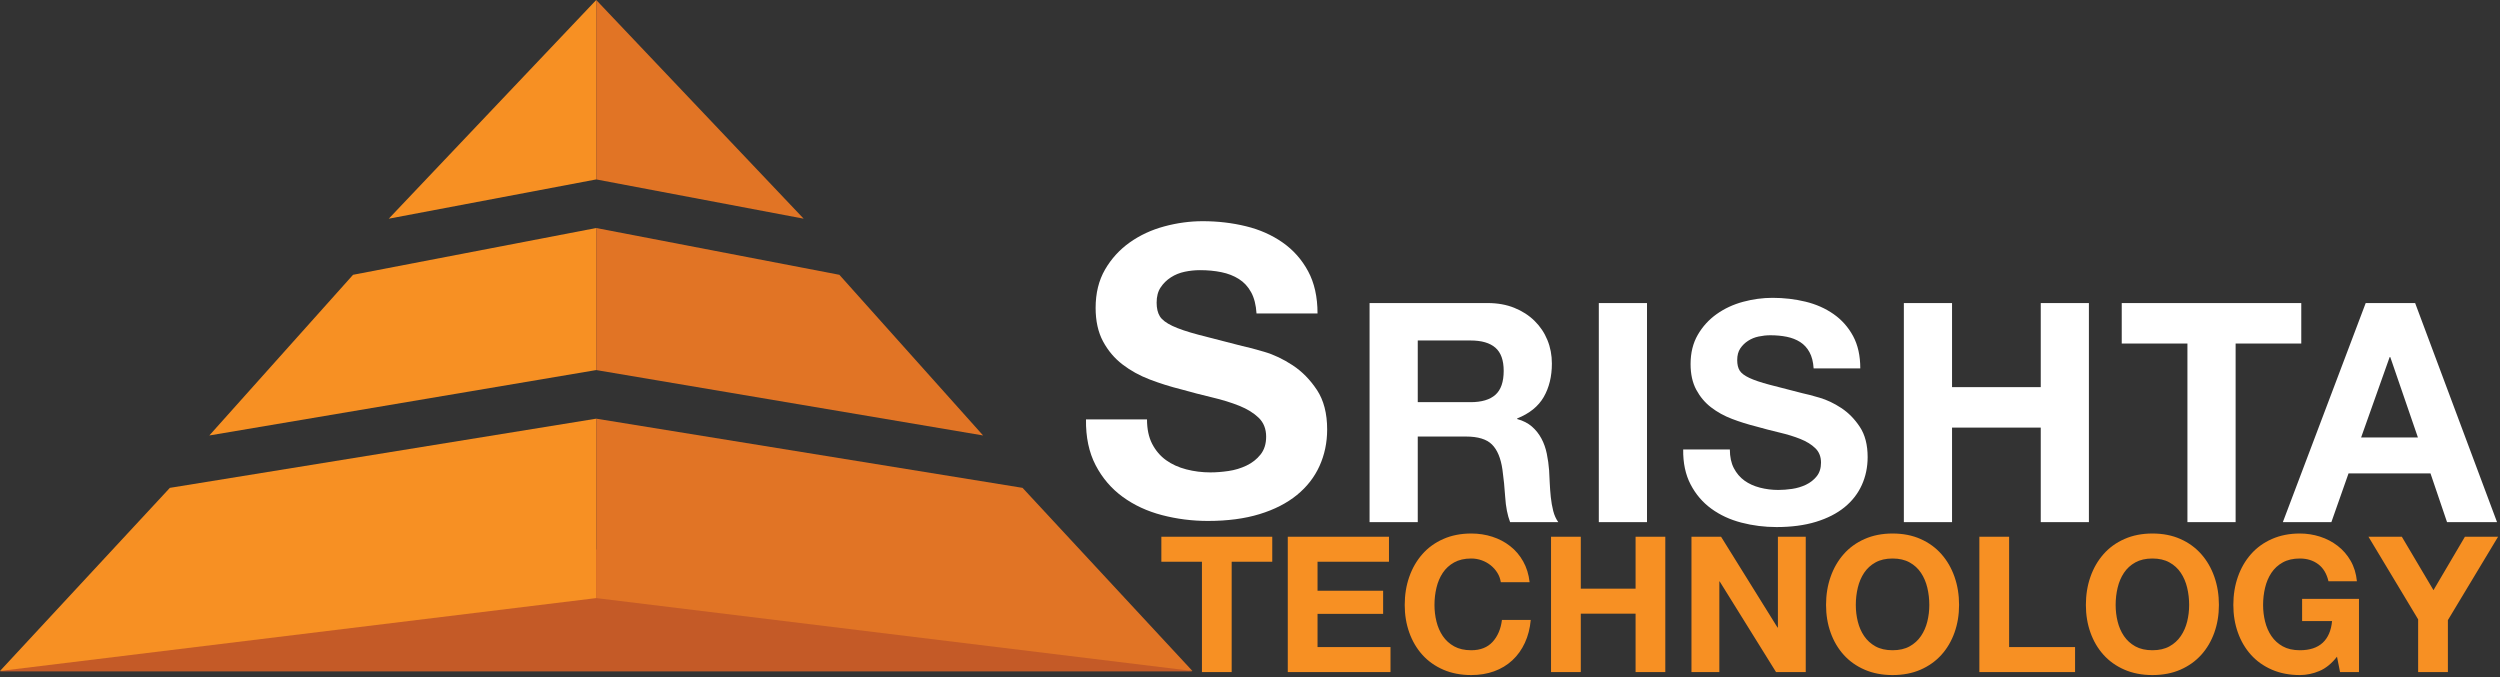
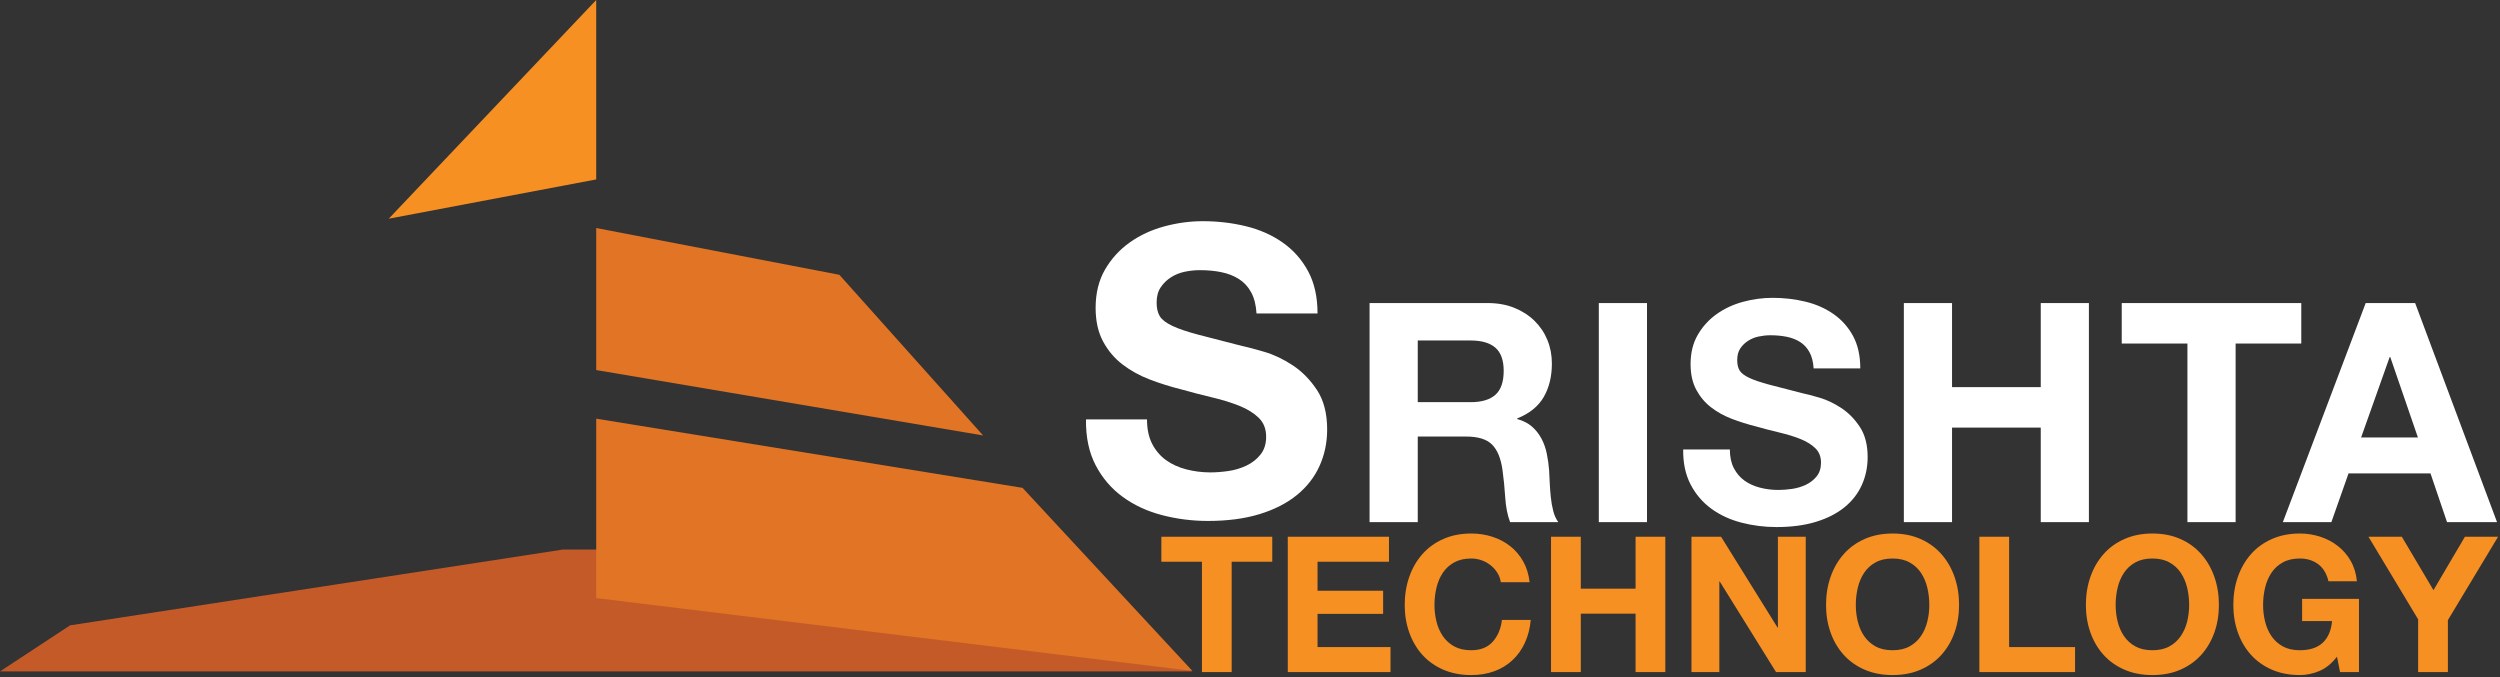
<svg xmlns="http://www.w3.org/2000/svg" width="1100" height="298" viewBox="0 0 1100 298" fill="none">
  <rect x="0" y="0" width="1100" height="298" fill="#333333" stroke="none" />
  <path d="M0 295.416H524.667L382.311 241.797H247.676L30.832 275.149L0 295.416Z" fill="#C45A27" />
  <path d="M528.855 247.168V295.699H541.934V247.168H559.793V236.152H510.996V247.168H528.855ZM566.621 236.152V295.699H611.824V284.699H579.715V270.105H608.574V259.918H579.715V247.168H611.152V236.152H566.621ZM660.359 256.168H673.031C672.645 252.723 671.695 249.664 670.188 246.996C668.688 244.332 666.781 242.098 664.469 240.293C662.164 238.48 659.555 237.105 656.641 236.168C653.723 235.223 650.625 234.746 647.344 234.746C642.781 234.746 638.676 235.555 635.031 237.168C631.395 238.773 628.328 240.996 625.828 243.84C623.328 246.676 621.41 249.996 620.078 253.809C618.742 257.613 618.078 261.738 618.078 266.184C618.078 270.52 618.742 274.559 620.078 278.309C621.41 282.059 623.328 285.324 625.828 288.105C628.328 290.887 631.395 293.07 635.031 294.652C638.676 296.234 642.781 297.027 647.344 297.027C651.008 297.027 654.367 296.473 657.422 295.371C660.484 294.258 663.156 292.645 665.438 290.527C667.719 288.414 669.551 285.855 670.938 282.855C672.332 279.855 673.195 276.492 673.531 272.762H660.859C660.359 276.773 658.977 280.004 656.719 282.449C654.469 284.887 651.344 286.105 647.344 286.105C644.395 286.105 641.891 285.539 639.828 284.402C637.773 283.258 636.109 281.742 634.828 279.855C633.555 277.973 632.629 275.848 632.047 273.48C631.461 271.117 631.172 268.684 631.172 266.184C631.172 263.57 631.461 261.039 632.047 258.59C632.629 256.145 633.555 253.961 634.828 252.043C636.109 250.129 637.773 248.602 639.828 247.465C641.891 246.32 644.395 245.746 647.344 245.746C648.957 245.746 650.5 246.012 651.969 246.543C653.445 247.074 654.77 247.816 655.938 248.762C657.102 249.699 658.07 250.793 658.844 252.043C659.625 253.293 660.129 254.668 660.359 256.168ZM682.453 236.152V295.699H695.547V270.012H719.656V295.699H732.734V236.152H719.656V259.012H695.547V236.152H682.453ZM744.246 236.152V295.699H756.512V255.84H756.668L781.449 295.699H794.527V236.152H782.277V276.105H782.105L757.262 236.152H744.246ZM816.555 266.184C816.555 263.57 816.844 261.039 817.43 258.59C818.012 256.145 818.938 253.961 820.211 252.043C821.492 250.129 823.156 248.602 825.211 247.465C827.273 246.32 829.777 245.746 832.727 245.746C835.672 245.746 838.172 246.32 840.227 247.465C842.289 248.602 843.953 250.129 845.227 252.043C846.508 253.961 847.438 256.145 848.023 258.59C848.605 261.039 848.898 263.57 848.898 266.184C848.898 268.684 848.605 271.117 848.023 273.48C847.438 275.848 846.508 277.973 845.227 279.855C843.953 281.742 842.289 283.258 840.227 284.402C838.172 285.539 835.672 286.105 832.727 286.105C829.777 286.105 827.273 285.539 825.211 284.402C823.156 283.258 821.492 281.742 820.211 279.855C818.938 277.973 818.012 275.848 817.43 273.48C816.844 271.117 816.555 268.684 816.555 266.184ZM803.461 266.184C803.461 270.52 804.125 274.559 805.461 278.309C806.793 282.059 808.711 285.324 811.211 288.105C813.711 290.887 816.777 293.07 820.414 294.652C824.059 296.234 828.164 297.027 832.727 297.027C837.34 297.027 841.453 296.234 845.07 294.652C848.684 293.07 851.742 290.887 854.242 288.105C856.742 285.324 858.656 282.059 859.992 278.309C861.324 274.559 861.992 270.52 861.992 266.184C861.992 261.738 861.324 257.613 859.992 253.809C858.656 249.996 856.742 246.676 854.242 243.84C851.742 240.996 848.684 238.773 845.07 237.168C841.453 235.555 837.34 234.746 832.727 234.746C828.164 234.746 824.059 235.555 820.414 237.168C816.777 238.773 813.711 240.996 811.211 243.84C808.711 246.676 806.793 249.996 805.461 253.809C804.125 257.613 803.461 261.738 803.461 266.184ZM870.918 236.152V295.699H913.027V284.699H884.012V236.152H870.918ZM930.883 266.184C930.883 263.57 931.172 261.039 931.758 258.59C932.34 256.145 933.266 253.961 934.539 252.043C935.82 250.129 937.484 248.602 939.539 247.465C941.602 246.32 944.105 245.746 947.055 245.746C950 245.746 952.5 246.32 954.555 247.465C956.617 248.602 958.281 250.129 959.555 252.043C960.836 253.961 961.766 256.145 962.352 258.59C962.934 261.039 963.227 263.57 963.227 266.184C963.227 268.684 962.934 271.117 962.352 273.48C961.766 275.848 960.836 277.973 959.555 279.855C958.281 281.742 956.617 283.258 954.555 284.402C952.5 285.539 950 286.105 947.055 286.105C944.105 286.105 941.602 285.539 939.539 284.402C937.484 283.258 935.82 281.742 934.539 279.855C933.266 277.973 932.34 275.848 931.758 273.48C931.172 271.117 930.883 268.684 930.883 266.184ZM917.789 266.184C917.789 270.52 918.453 274.559 919.789 278.309C921.121 282.059 923.039 285.324 925.539 288.105C928.039 290.887 931.105 293.07 934.742 294.652C938.387 296.234 942.492 297.027 947.055 297.027C951.668 297.027 955.781 296.234 959.398 294.652C963.012 293.07 966.07 290.887 968.57 288.105C971.07 285.324 972.984 282.059 974.32 278.309C975.652 274.559 976.32 270.52 976.32 266.184C976.32 261.738 975.652 257.613 974.32 253.809C972.984 249.996 971.07 246.676 968.57 243.84C966.07 240.996 963.012 238.773 959.398 237.168C955.781 235.555 951.668 234.746 947.055 234.746C942.492 234.746 938.387 235.555 934.742 237.168C931.105 238.773 928.039 240.996 925.539 243.84C923.039 246.676 921.121 249.996 919.789 253.809C918.453 257.613 917.789 261.738 917.789 266.184ZM1028.28 288.949L1029.62 295.699H1037.95V263.512H1012.93V273.262H1026.11C1025.72 277.441 1024.34 280.629 1021.98 282.824C1019.61 285.012 1016.27 286.105 1011.93 286.105C1008.98 286.105 1006.48 285.539 1004.42 284.402C1002.36 283.258 1000.7 281.742 999.418 279.855C998.145 277.973 997.219 275.848 996.637 273.48C996.051 271.117 995.762 268.684 995.762 266.184C995.762 263.57 996.051 261.039 996.637 258.59C997.219 256.145 998.145 253.961 999.418 252.043C1000.7 250.129 1002.36 248.602 1004.42 247.465C1006.48 246.32 1008.98 245.746 1011.93 245.746C1015.1 245.746 1017.79 246.582 1020.01 248.246C1022.24 249.914 1023.75 252.418 1024.53 255.762H1037.04C1036.71 252.367 1035.79 249.363 1034.28 246.746C1032.78 244.133 1030.87 241.941 1028.56 240.168C1026.25 238.387 1023.67 237.039 1020.81 236.121C1017.95 235.207 1015 234.746 1011.93 234.746C1007.37 234.746 1003.27 235.555 999.621 237.168C995.984 238.773 992.918 240.996 990.418 243.84C987.918 246.676 986 249.996 984.668 253.809C983.332 257.613 982.668 261.738 982.668 266.184C982.668 270.52 983.332 274.559 984.668 278.309C986 282.059 987.918 285.324 990.418 288.105C992.918 290.887 995.984 293.07 999.621 294.652C1003.27 296.234 1007.37 297.027 1011.93 297.027C1014.83 297.027 1017.69 296.434 1020.53 295.246C1023.36 294.051 1025.94 291.949 1028.28 288.949ZM1063.98 272.512V295.699H1077.07V272.855L1099.16 236.152H1084.57L1070.73 259.668L1056.8 236.152H1042.12L1063.98 272.512Z" fill="#F79023" />
  <path d="M171.055 96.221L262.333 -0.001V78.945L171.055 96.221Z" fill="#F79023" />
-   <path d="M92.106 191.602L155.339 120.911L262.335 100.327V162.826L92.106 191.602Z" fill="#F79023" />
-   <path d="M0 295.227L74.744 214.655L262.333 184.215V263.16L0 295.227Z" fill="#F79023" />
-   <path d="M353.615 96.221L262.336 -0.001V78.945L353.615 96.221Z" fill="#E17425" />
  <path d="M432.561 191.602L369.321 120.911L262.332 100.327V162.826L432.561 191.602Z" fill="#E17425" />
  <path d="M524.669 295.227L449.919 214.655L262.336 184.215V263.16L524.669 295.227Z" fill="#E17425" />
  <path d="M623.813 176.953V149.813H647.047C651.898 149.813 655.539 150.871 657.969 152.984C660.406 155.102 661.625 158.496 661.625 163.172C661.625 168.039 660.406 171.555 657.969 173.719C655.539 175.875 651.898 176.953 647.047 176.953H623.813ZM602.609 133.344V229.75H623.813V192.078H645.016C650.328 192.078 654.148 193.25 656.484 195.594C658.828 197.93 660.359 201.617 661.078 206.656C661.617 210.531 662.023 214.586 662.297 218.813C662.566 223.043 663.285 226.688 664.453 229.75H685.656C684.664 228.398 683.922 226.758 683.422 224.828C682.93 222.891 682.57 220.844 682.344 218.688C682.125 216.523 681.969 214.402 681.875 212.328C681.789 210.258 681.703 208.461 681.609 206.938C681.43 204.5 681.094 202.07 680.594 199.641C680.102 197.215 679.316 194.992 678.234 192.969C677.148 190.938 675.754 189.18 674.047 187.688C672.336 186.199 670.176 185.094 667.563 184.375V184.109C672.969 181.953 676.863 178.809 679.25 174.672C681.633 170.527 682.828 165.617 682.828 159.938C682.828 156.25 682.172 152.809 680.859 149.609C679.555 146.414 677.664 143.602 675.188 141.172C672.719 138.746 669.75 136.836 666.281 135.438C662.813 134.043 658.914 133.344 654.594 133.344H602.609ZM703.477 133.344V229.75H724.68V133.344H703.477ZM761.137 197.75H740.605C740.519 203.688 741.605 208.82 743.855 213.141C746.105 217.465 749.141 221.023 752.965 223.813C756.785 226.605 761.199 228.652 766.199 229.953C771.199 231.254 776.355 231.906 781.668 231.906C788.23 231.906 794.012 231.141 799.012 229.609C804.012 228.078 808.199 225.945 811.574 223.203C814.949 220.453 817.488 217.188 819.199 213.406C820.906 209.625 821.762 205.531 821.762 201.125C821.762 195.719 820.613 191.289 818.324 187.828C816.031 184.359 813.309 181.59 810.152 179.516C807.004 177.445 803.832 175.938 800.637 175C797.438 174.055 794.938 173.398 793.137 173.031C787.105 171.5 782.219 170.242 778.48 169.25C774.75 168.262 771.828 167.273 769.715 166.281C767.598 165.293 766.176 164.215 765.449 163.047C764.73 161.883 764.371 160.352 764.371 158.453C764.371 156.383 764.816 154.672 765.715 153.328C766.621 151.977 767.77 150.852 769.168 149.953C770.563 149.047 772.113 148.418 773.824 148.063C775.543 147.699 777.254 147.516 778.965 147.516C781.566 147.516 783.973 147.742 786.184 148.188C788.391 148.637 790.348 149.402 792.059 150.484C793.766 151.57 795.137 153.059 796.168 154.953C797.207 156.84 797.816 159.219 797.996 162.094H818.527C818.527 156.523 817.469 151.777 815.355 147.859C813.238 143.945 810.379 140.727 806.777 138.203C803.172 135.684 799.051 133.859 794.418 132.734C789.781 131.609 784.941 131.047 779.902 131.047C775.578 131.047 771.254 131.633 766.934 132.797C762.621 133.965 758.75 135.766 755.324 138.203C751.906 140.633 749.141 143.668 747.027 147.313C744.91 150.961 743.855 155.258 743.855 160.203C743.855 164.621 744.688 168.383 746.355 171.484C748.02 174.59 750.203 177.18 752.902 179.25C755.598 181.324 758.656 183.012 762.074 184.313C765.5 185.617 769.016 186.719 772.621 187.625C776.129 188.617 779.594 189.516 783.012 190.328C786.426 191.133 789.484 192.074 792.184 193.156C794.891 194.242 797.078 195.594 798.746 197.219C800.41 198.836 801.246 200.945 801.246 203.547C801.246 205.984 800.613 207.992 799.355 209.563C798.094 211.137 796.516 212.375 794.621 213.281C792.734 214.18 790.707 214.789 788.543 215.109C786.387 215.422 784.359 215.578 782.465 215.578C779.684 215.578 776.984 215.242 774.371 214.563C771.754 213.887 769.48 212.852 767.543 211.453C765.613 210.059 764.063 208.234 762.887 205.984C761.719 203.734 761.137 200.992 761.137 197.75ZM837.695 133.344V229.75H858.898V188.156H897.93V229.75H919.117V133.344H897.93V170.344H858.898V133.344H837.695ZM962.469 151.156V229.75H983.672V151.156H1012.56V133.344H933.563V151.156H962.469ZM1038.89 192.484L1051.45 157.109H1051.72L1063.88 192.484H1038.89ZM1040.91 133.344L1004.45 229.75H1025.8L1033.36 208.281H1069.41L1076.7 229.75H1098.7L1062.66 133.344H1040.91Z" fill="white" />
  <path d="M504.683 184.543H477.839C477.722 192.316 479.136 199.027 482.073 204.684C485.018 210.332 488.995 214.977 493.995 218.621C498.995 222.27 504.761 224.945 511.292 226.652C517.823 228.359 524.561 229.215 531.511 229.215C540.104 229.215 547.667 228.215 554.198 226.215C560.729 224.215 566.202 221.418 570.62 217.824C575.034 214.23 578.358 209.965 580.589 205.027C582.827 200.082 583.948 194.727 583.948 188.965C583.948 181.902 582.448 176.105 579.448 171.574C576.448 167.043 572.886 163.426 568.761 160.715C564.643 158.008 560.495 156.039 556.308 154.809C552.128 153.57 548.862 152.711 546.511 152.23C538.624 150.23 532.237 148.586 527.354 147.293C522.479 146.004 518.655 144.711 515.886 143.418C513.124 142.117 511.268 140.699 510.323 139.168C509.386 137.637 508.917 135.637 508.917 133.168C508.917 130.461 509.503 128.227 510.683 126.465C511.858 124.695 513.358 123.223 515.183 122.043C517.003 120.867 519.03 120.043 521.261 119.574C523.499 119.105 525.737 118.871 527.979 118.871C531.393 118.871 534.542 119.168 537.417 119.762C540.3 120.348 542.862 121.348 545.104 122.762C547.343 124.168 549.14 126.113 550.495 128.59C551.847 131.059 552.64 134.176 552.87 137.934H579.714C579.714 130.645 578.327 124.441 575.557 119.324C572.796 114.199 569.061 109.992 564.354 106.699C559.643 103.398 554.261 101.012 548.198 99.543C542.136 98.066 535.808 97.324 529.214 97.324C523.565 97.324 517.917 98.09 512.261 99.621C506.612 101.152 501.55 103.508 497.073 106.684C492.604 109.863 488.983 113.836 486.214 118.605C483.452 123.379 482.073 128.996 482.073 135.465C482.073 141.238 483.159 146.152 485.339 150.215C487.515 154.27 490.37 157.648 493.901 160.355C497.433 163.066 501.433 165.273 505.901 166.98C510.378 168.691 514.972 170.133 519.683 171.309C524.276 172.602 528.808 173.777 533.276 174.84C537.745 175.895 541.745 177.129 545.276 178.543C548.808 179.961 551.659 181.727 553.839 183.84C556.015 185.957 557.104 188.723 557.104 192.137C557.104 195.316 556.28 197.934 554.636 199.996C552.987 202.059 550.925 203.68 548.448 204.855C545.979 206.035 543.331 206.832 540.511 207.246C537.686 207.652 535.042 207.855 532.573 207.855C528.925 207.855 525.393 207.414 521.979 206.527C518.561 205.645 515.589 204.289 513.058 202.465C510.526 200.645 508.495 198.262 506.964 195.324C505.44 192.379 504.683 188.785 504.683 184.543Z" fill="white" />
</svg>